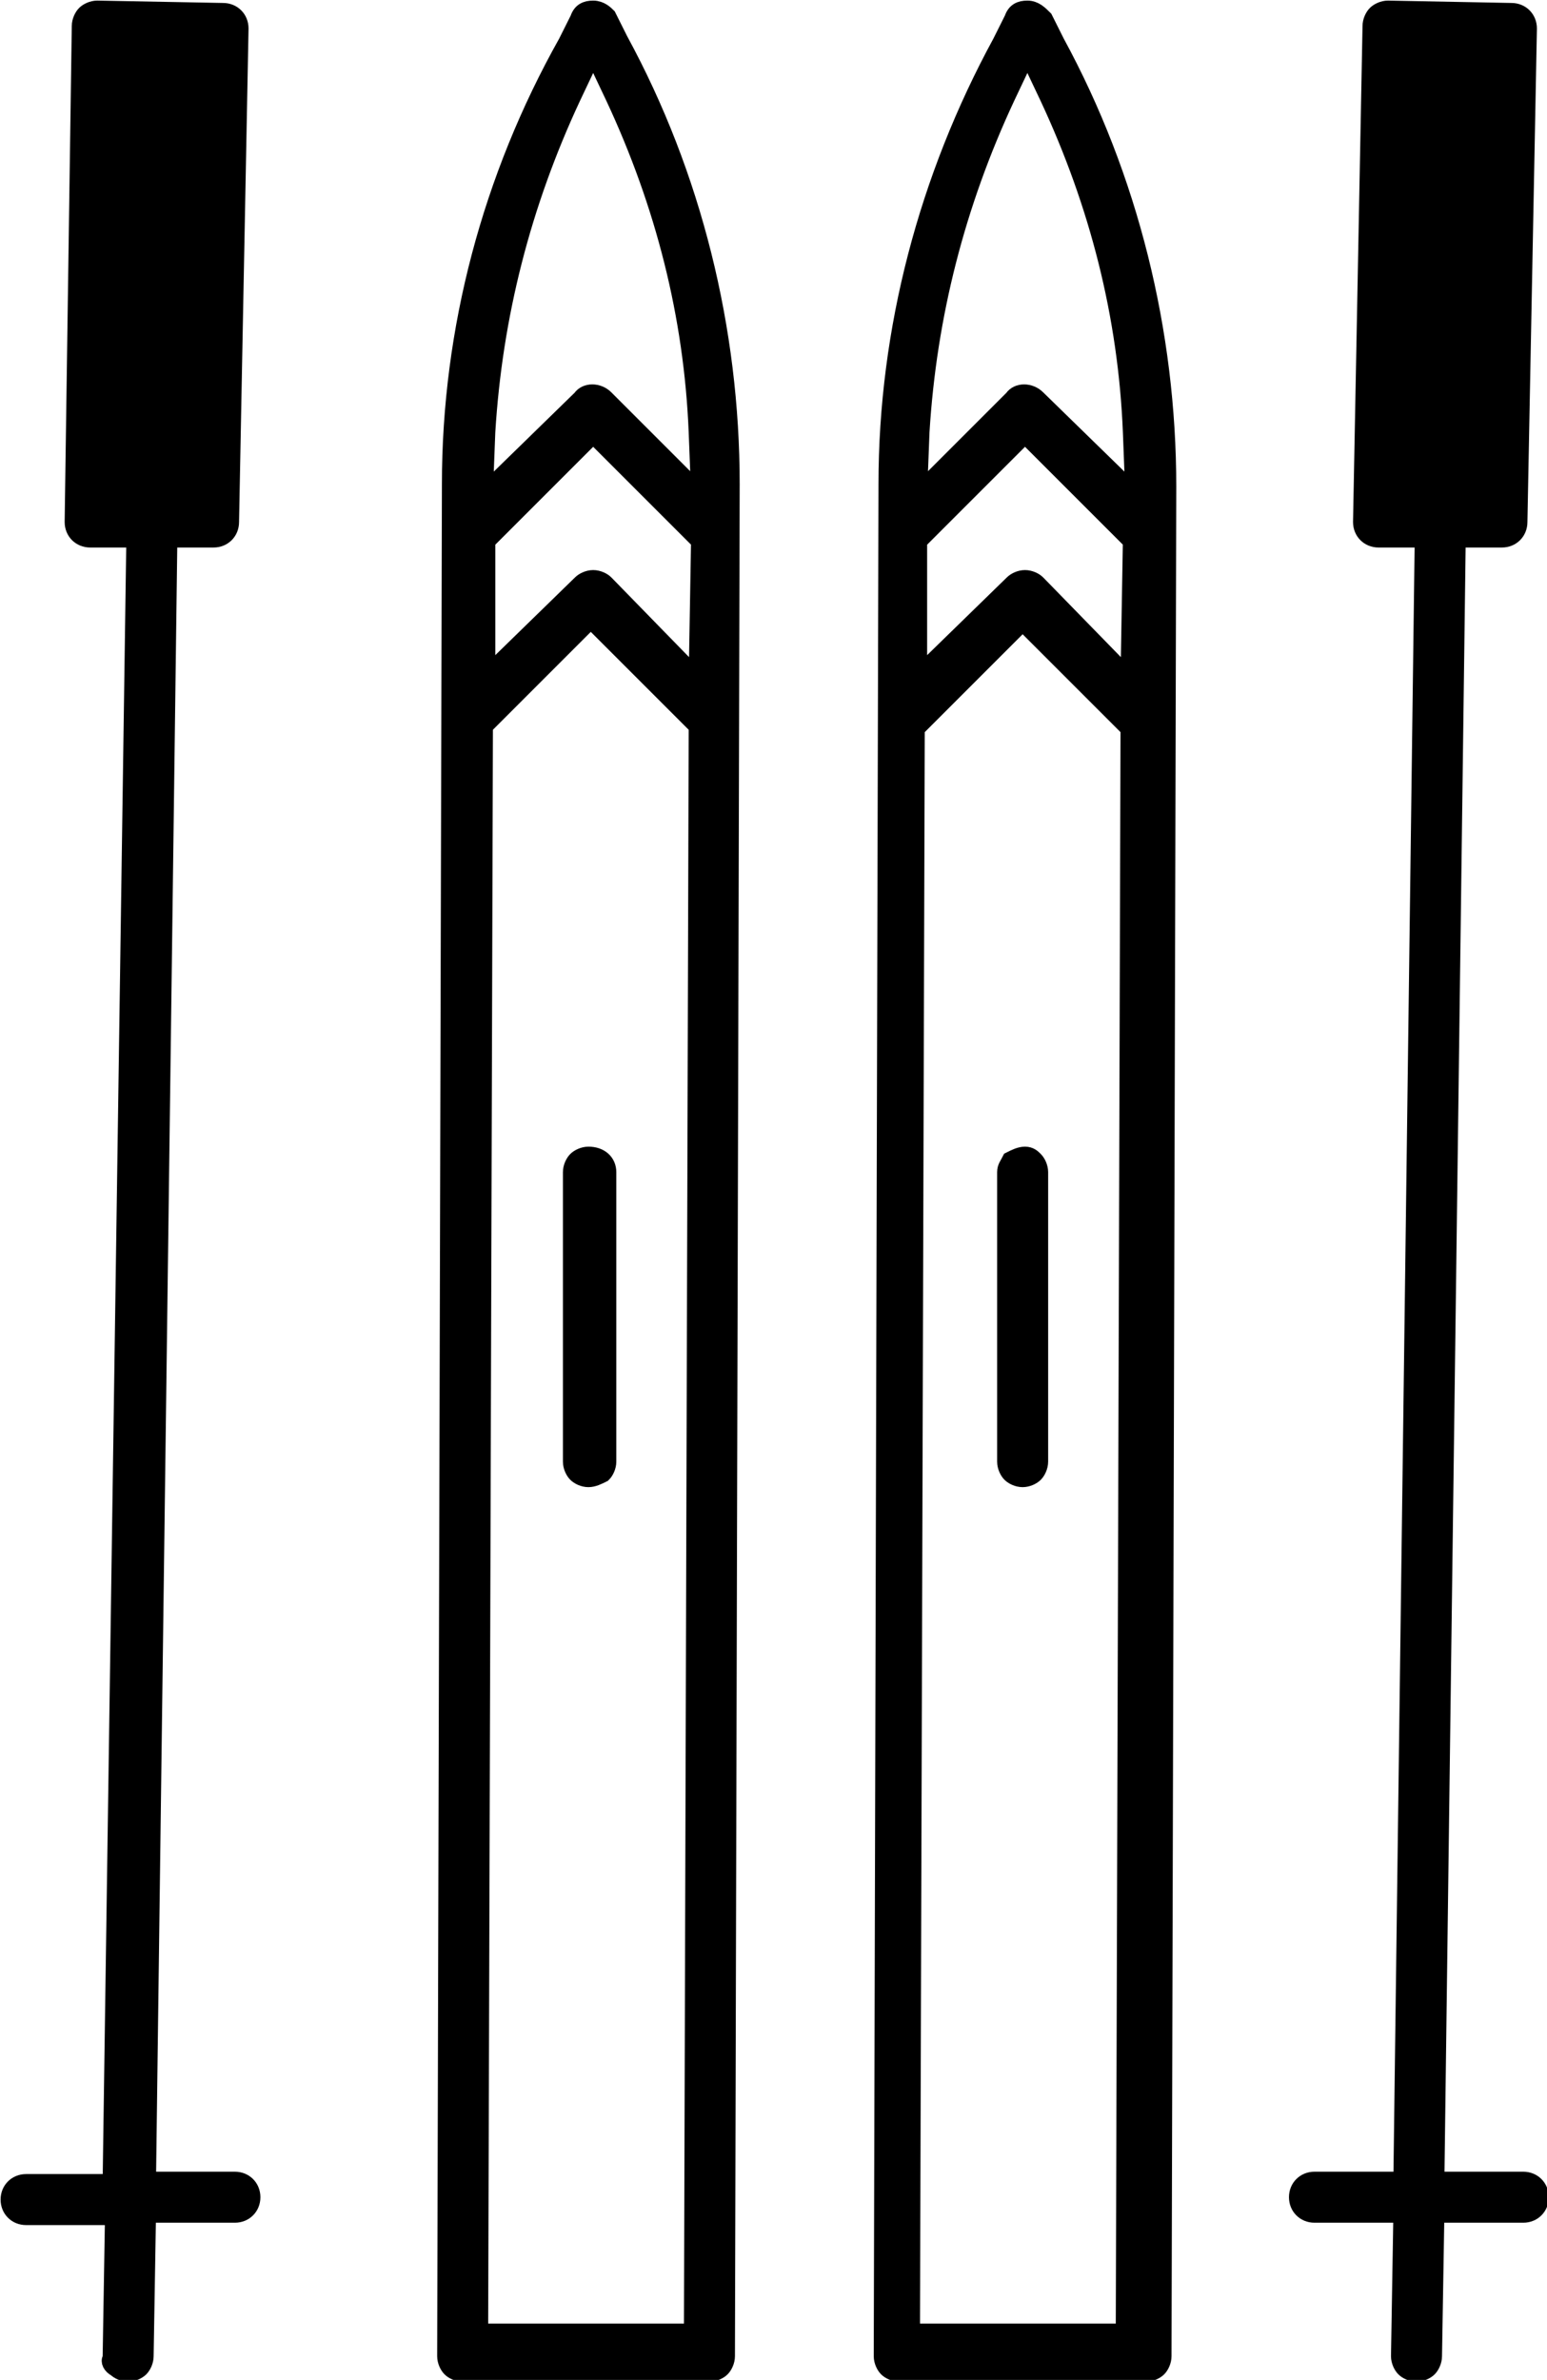
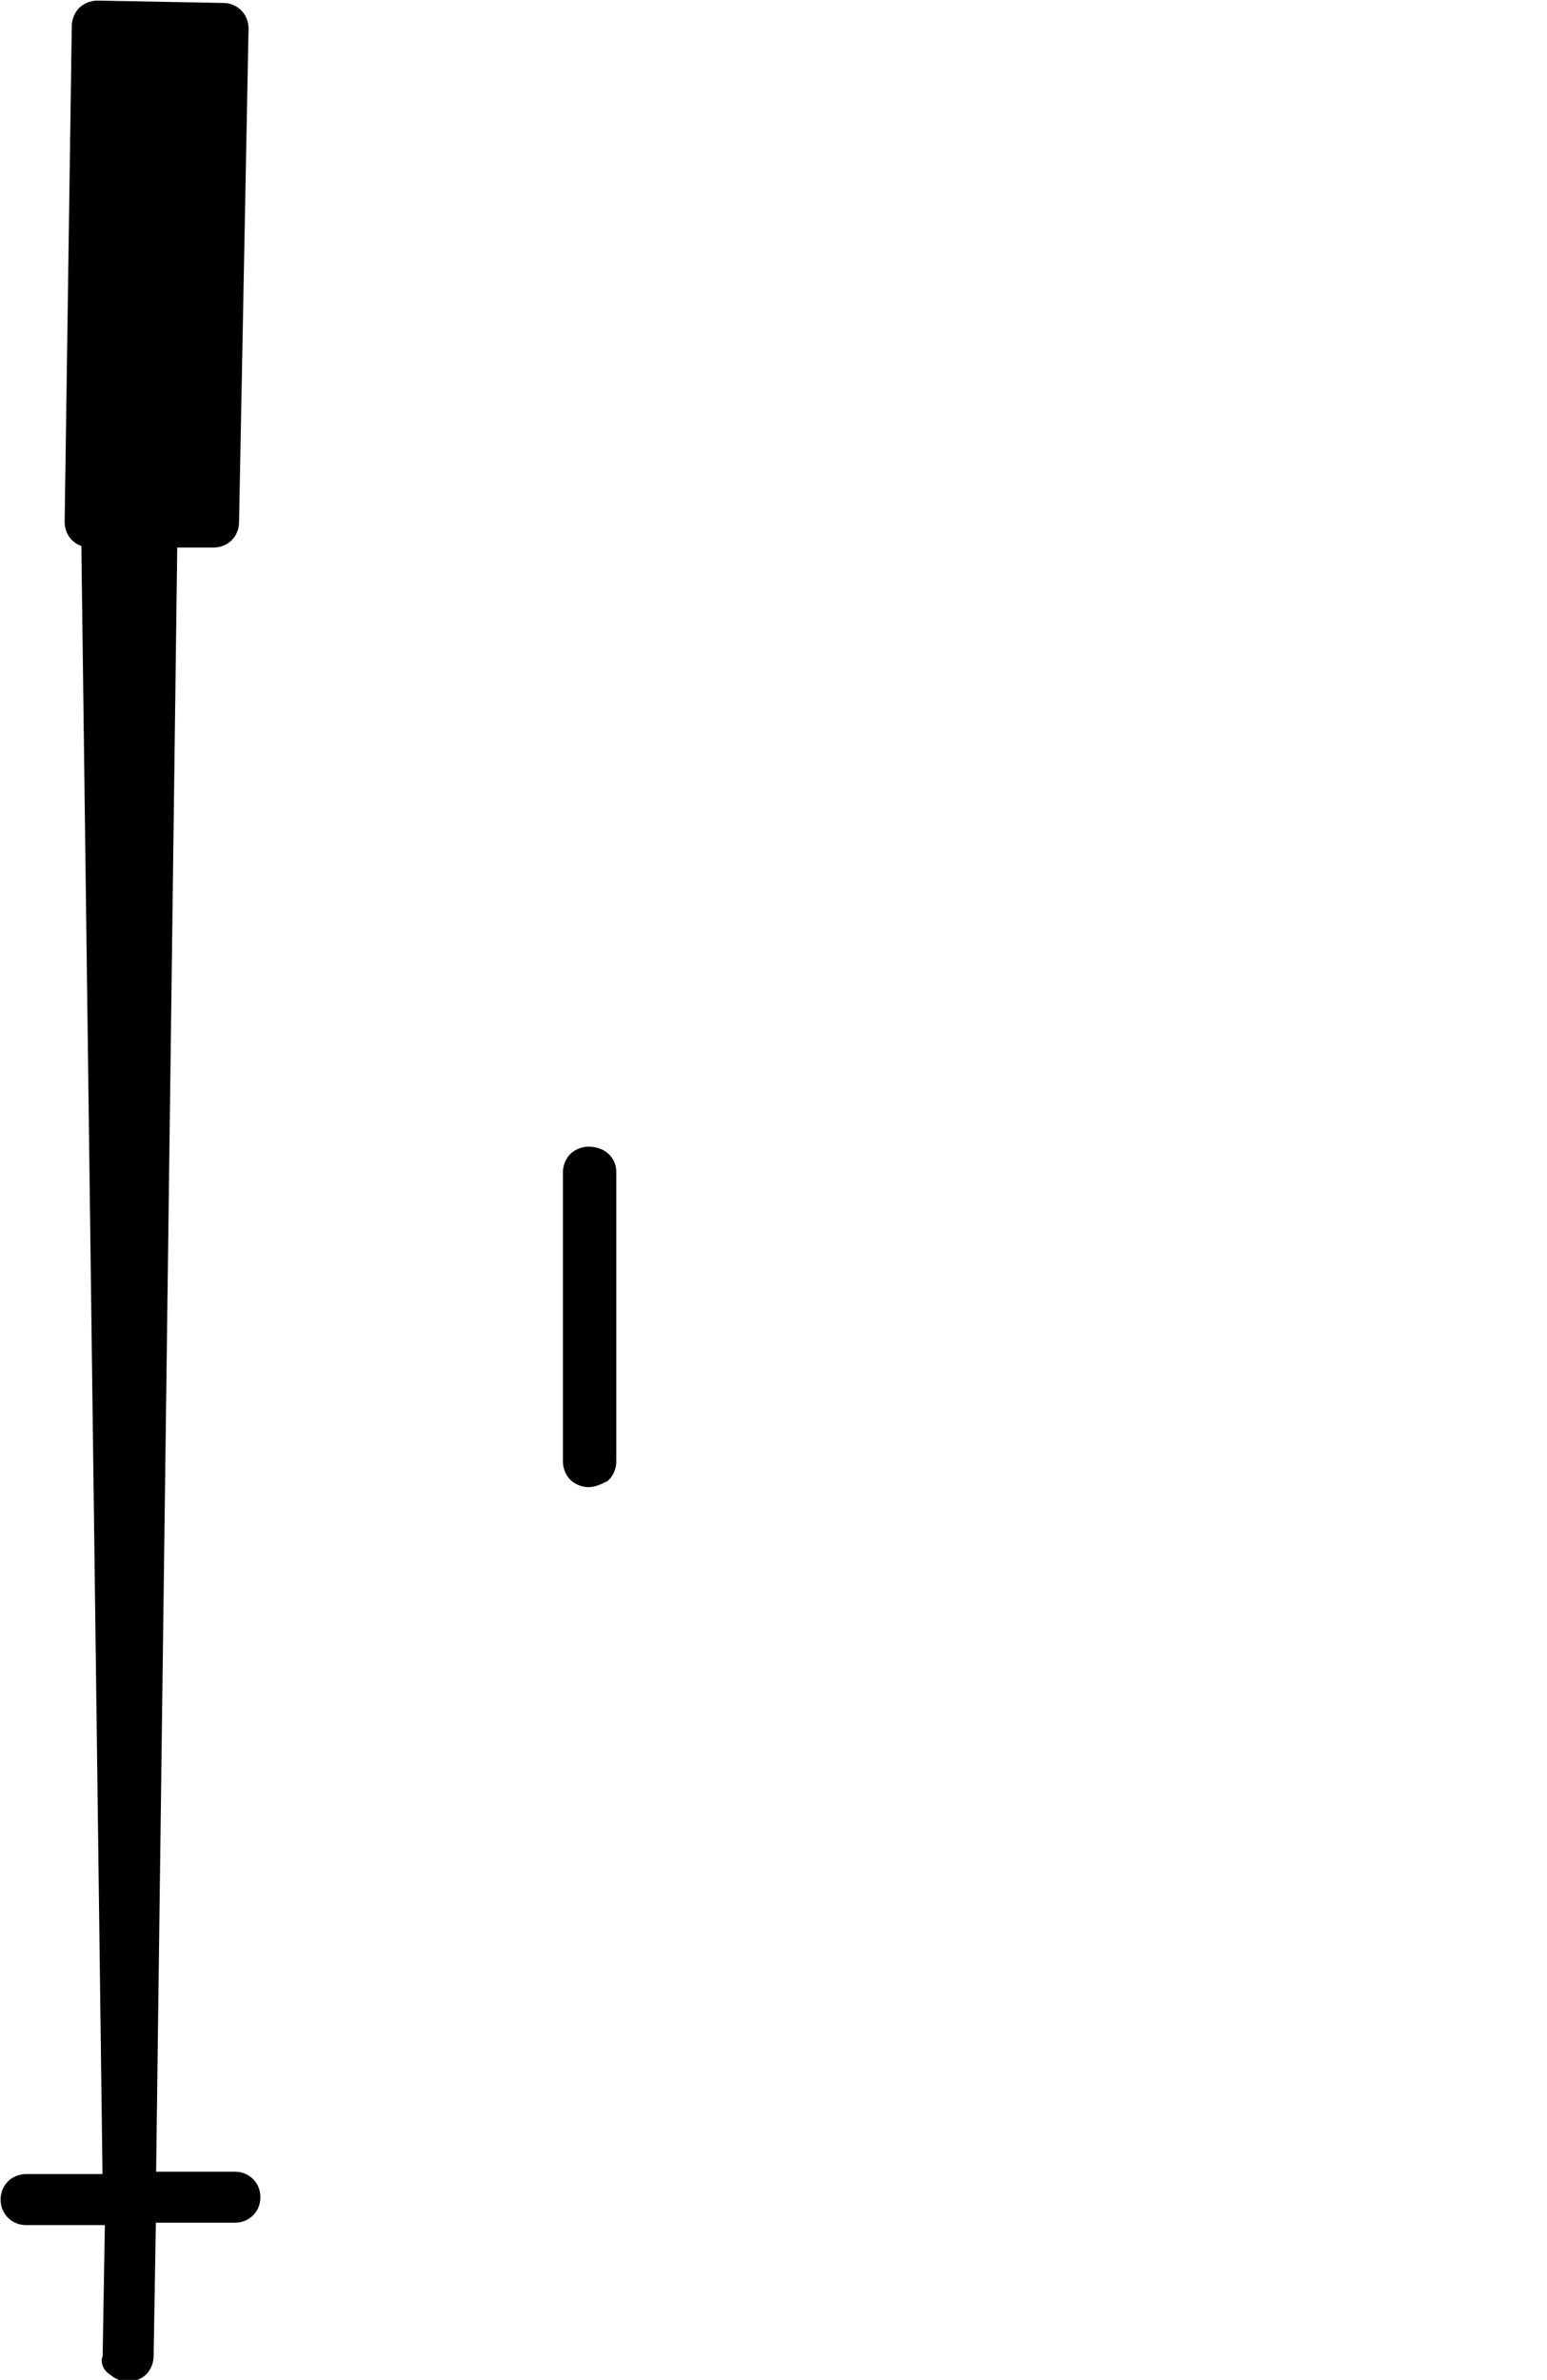
<svg xmlns="http://www.w3.org/2000/svg" version="1.1" id="Livello_1" x="0px" y="0px" viewBox="0 0 65.2 100.3" style="enable-background:new 0 0 65.2 100.3;" xml:space="preserve">
  <style type="text/css">
	.st0{fill-rule:evenodd;clip-rule:evenodd;stroke:#000000;stroke-width:0.75;stroke-miterlimit:10;}
</style>
  <g>
    <path class="st0" d="M24.8,48.7c-0.2,0-0.4,0.1-0.5,0.2c-0.1,0.1-0.2,0.3-0.2,0.5v12.2c0,0.2,0.1,0.4,0.2,0.5s0.3,0.2,0.5,0.2   s0.4-0.1,0.6-0.2c0.1-0.1,0.2-0.3,0.2-0.5V49.4C25.6,49,25.3,48.7,24.8,48.7z" />
-     <path class="st0" d="M19,20.4l-0.2,78.9c0,0.2,0.1,0.4,0.2,0.5s0.3,0.2,0.5,0.2h10.4c0.2,0,0.4-0.1,0.5-0.2s0.2-0.3,0.2-0.5   l0.2-78.9c0-6.5-1.6-13-4.7-18.7l-0.5-1c-0.1-0.1-0.3-0.3-0.6-0.3s-0.5,0.1-0.6,0.4l-0.5,1C20.7,7.5,19,13.9,19,20.4z M29.4,30.9   l-0.2,67.4h-9v-0.5l0.2-67.2l4.5-4.5l4.5,4.5V30.9z M29.4,28.6l-3.9-4c-0.1-0.1-0.3-0.2-0.5-0.2s-0.4,0.1-0.5,0.2l-4,3.9v-5.7   l4.5-4.5l4.5,4.5L29.4,28.6z M25,2.2l0.9,1.9c2.1,4.5,3.3,9.2,3.5,14.1l0.1,2.6l-4-4c-0.3-0.3-0.8-0.3-1,0l-4.1,4l0.1-2.6   c0.3-4.9,1.5-9.6,3.6-14.1L25,2.2z" />
-     <path class="st0" d="M42.4,49.4v12.2c0,0.2,0.1,0.4,0.2,0.5c0.1,0.1,0.3,0.2,0.5,0.2l0,0c0.2,0,0.4-0.1,0.5-0.2   c0.1-0.1,0.2-0.3,0.2-0.5V49.4c0-0.2-0.1-0.4-0.2-0.5c-0.1-0.1-0.2-0.2-0.4-0.2l0,0c-0.2,0-0.4,0.1-0.6,0.2   C42.5,49.1,42.4,49.2,42.4,49.4z" />
-     <path class="st0" d="M49.2,20.5c0-6.5-1.6-13-4.7-18.7l-0.5-1c-0.2-0.2-0.4-0.4-0.7-0.4s-0.5,0.1-0.6,0.4l-0.5,1   c-3.1,5.7-4.8,12.1-4.8,18.6l-0.2,78.9c0,0.2,0.1,0.4,0.2,0.5c0.1,0.1,0.3,0.2,0.5,0.2h10.4c0.2,0,0.4-0.1,0.5-0.2s0.2-0.3,0.2-0.5   L49.2,20.5z M47.6,30.9l-0.2,67.4h-9v-0.5l0.2-67.1l4.5-4.5l4.5,4.5V30.9z M47.6,28.6l-3.9-4c-0.1-0.1-0.3-0.2-0.5-0.2   s-0.4,0.1-0.5,0.2l-4,3.9v-5.7l4.5-4.5l4.5,4.5L47.6,28.6z M43.7,16.8c-0.3-0.3-0.8-0.3-1,0l-4,4l0.1-2.6c0.3-4.9,1.5-9.6,3.6-14.1   l0.9-1.9l0.9,1.9c2.1,4.5,3.3,9.2,3.5,14.1l0.1,2.6L43.7,16.8z" />
    <g>
-       <path class="st0" d="M54.5,91.4" />
-     </g>
-     <path class="st0" d="M59.2,99.8c0.1,0.1,0.3,0.2,0.5,0.2s0.4-0.1,0.5-0.2s0.2-0.3,0.2-0.5l0.1-6h3.7c0.4,0,0.7-0.3,0.7-0.7   s-0.3-0.7-0.7-0.7h-3.7l0.9-69.2h1.9c0.4,0,0.7-0.3,0.7-0.7l0.4-20.8c0-0.4-0.3-0.7-0.7-0.7l-5.2-0.1c-0.2,0-0.4,0.1-0.5,0.2   s-0.2,0.3-0.2,0.5L57.4,22c0,0.4,0.3,0.7,0.7,0.7H60l-0.9,69.2h-3.7c-0.4,0-0.7,0.3-0.7,0.7s0.3,0.7,0.7,0.7h3.7l-0.1,6   C59,99.5,59.1,99.7,59.2,99.8z" />
-     <path class="st0" d="M4.9,99.8C5,99.9,5.2,100,5.4,100s0.4-0.1,0.5-0.2s0.2-0.3,0.2-0.5l0.1-6h3.7c0.4,0,0.7-0.3,0.7-0.7   s-0.3-0.7-0.7-0.7H6.2l0.9-69.2H9c0.4,0,0.7-0.3,0.7-0.7l0.4-20.8c0-0.4-0.3-0.7-0.7-0.7L4.1,0.4c-0.2,0-0.4,0.1-0.5,0.2   S3.4,0.9,3.4,1.1L3.1,22c0,0.4,0.3,0.7,0.7,0.7h1.9L4.7,92H1.1c-0.4,0-0.7,0.3-0.7,0.7s0.3,0.7,0.7,0.7h3.7l-0.1,6   C4.6,99.5,4.7,99.7,4.9,99.8z" />
+       </g>
+     <path class="st0" d="M4.9,99.8C5,99.9,5.2,100,5.4,100s0.4-0.1,0.5-0.2s0.2-0.3,0.2-0.5l0.1-6h3.7c0.4,0,0.7-0.3,0.7-0.7   s-0.3-0.7-0.7-0.7H6.2l0.9-69.2H9c0.4,0,0.7-0.3,0.7-0.7l0.4-20.8c0-0.4-0.3-0.7-0.7-0.7L4.1,0.4c-0.2,0-0.4,0.1-0.5,0.2   S3.4,0.9,3.4,1.1L3.1,22c0,0.4,0.3,0.7,0.7,0.7L4.7,92H1.1c-0.4,0-0.7,0.3-0.7,0.7s0.3,0.7,0.7,0.7h3.7l-0.1,6   C4.6,99.5,4.7,99.7,4.9,99.8z" />
  </g>
</svg>